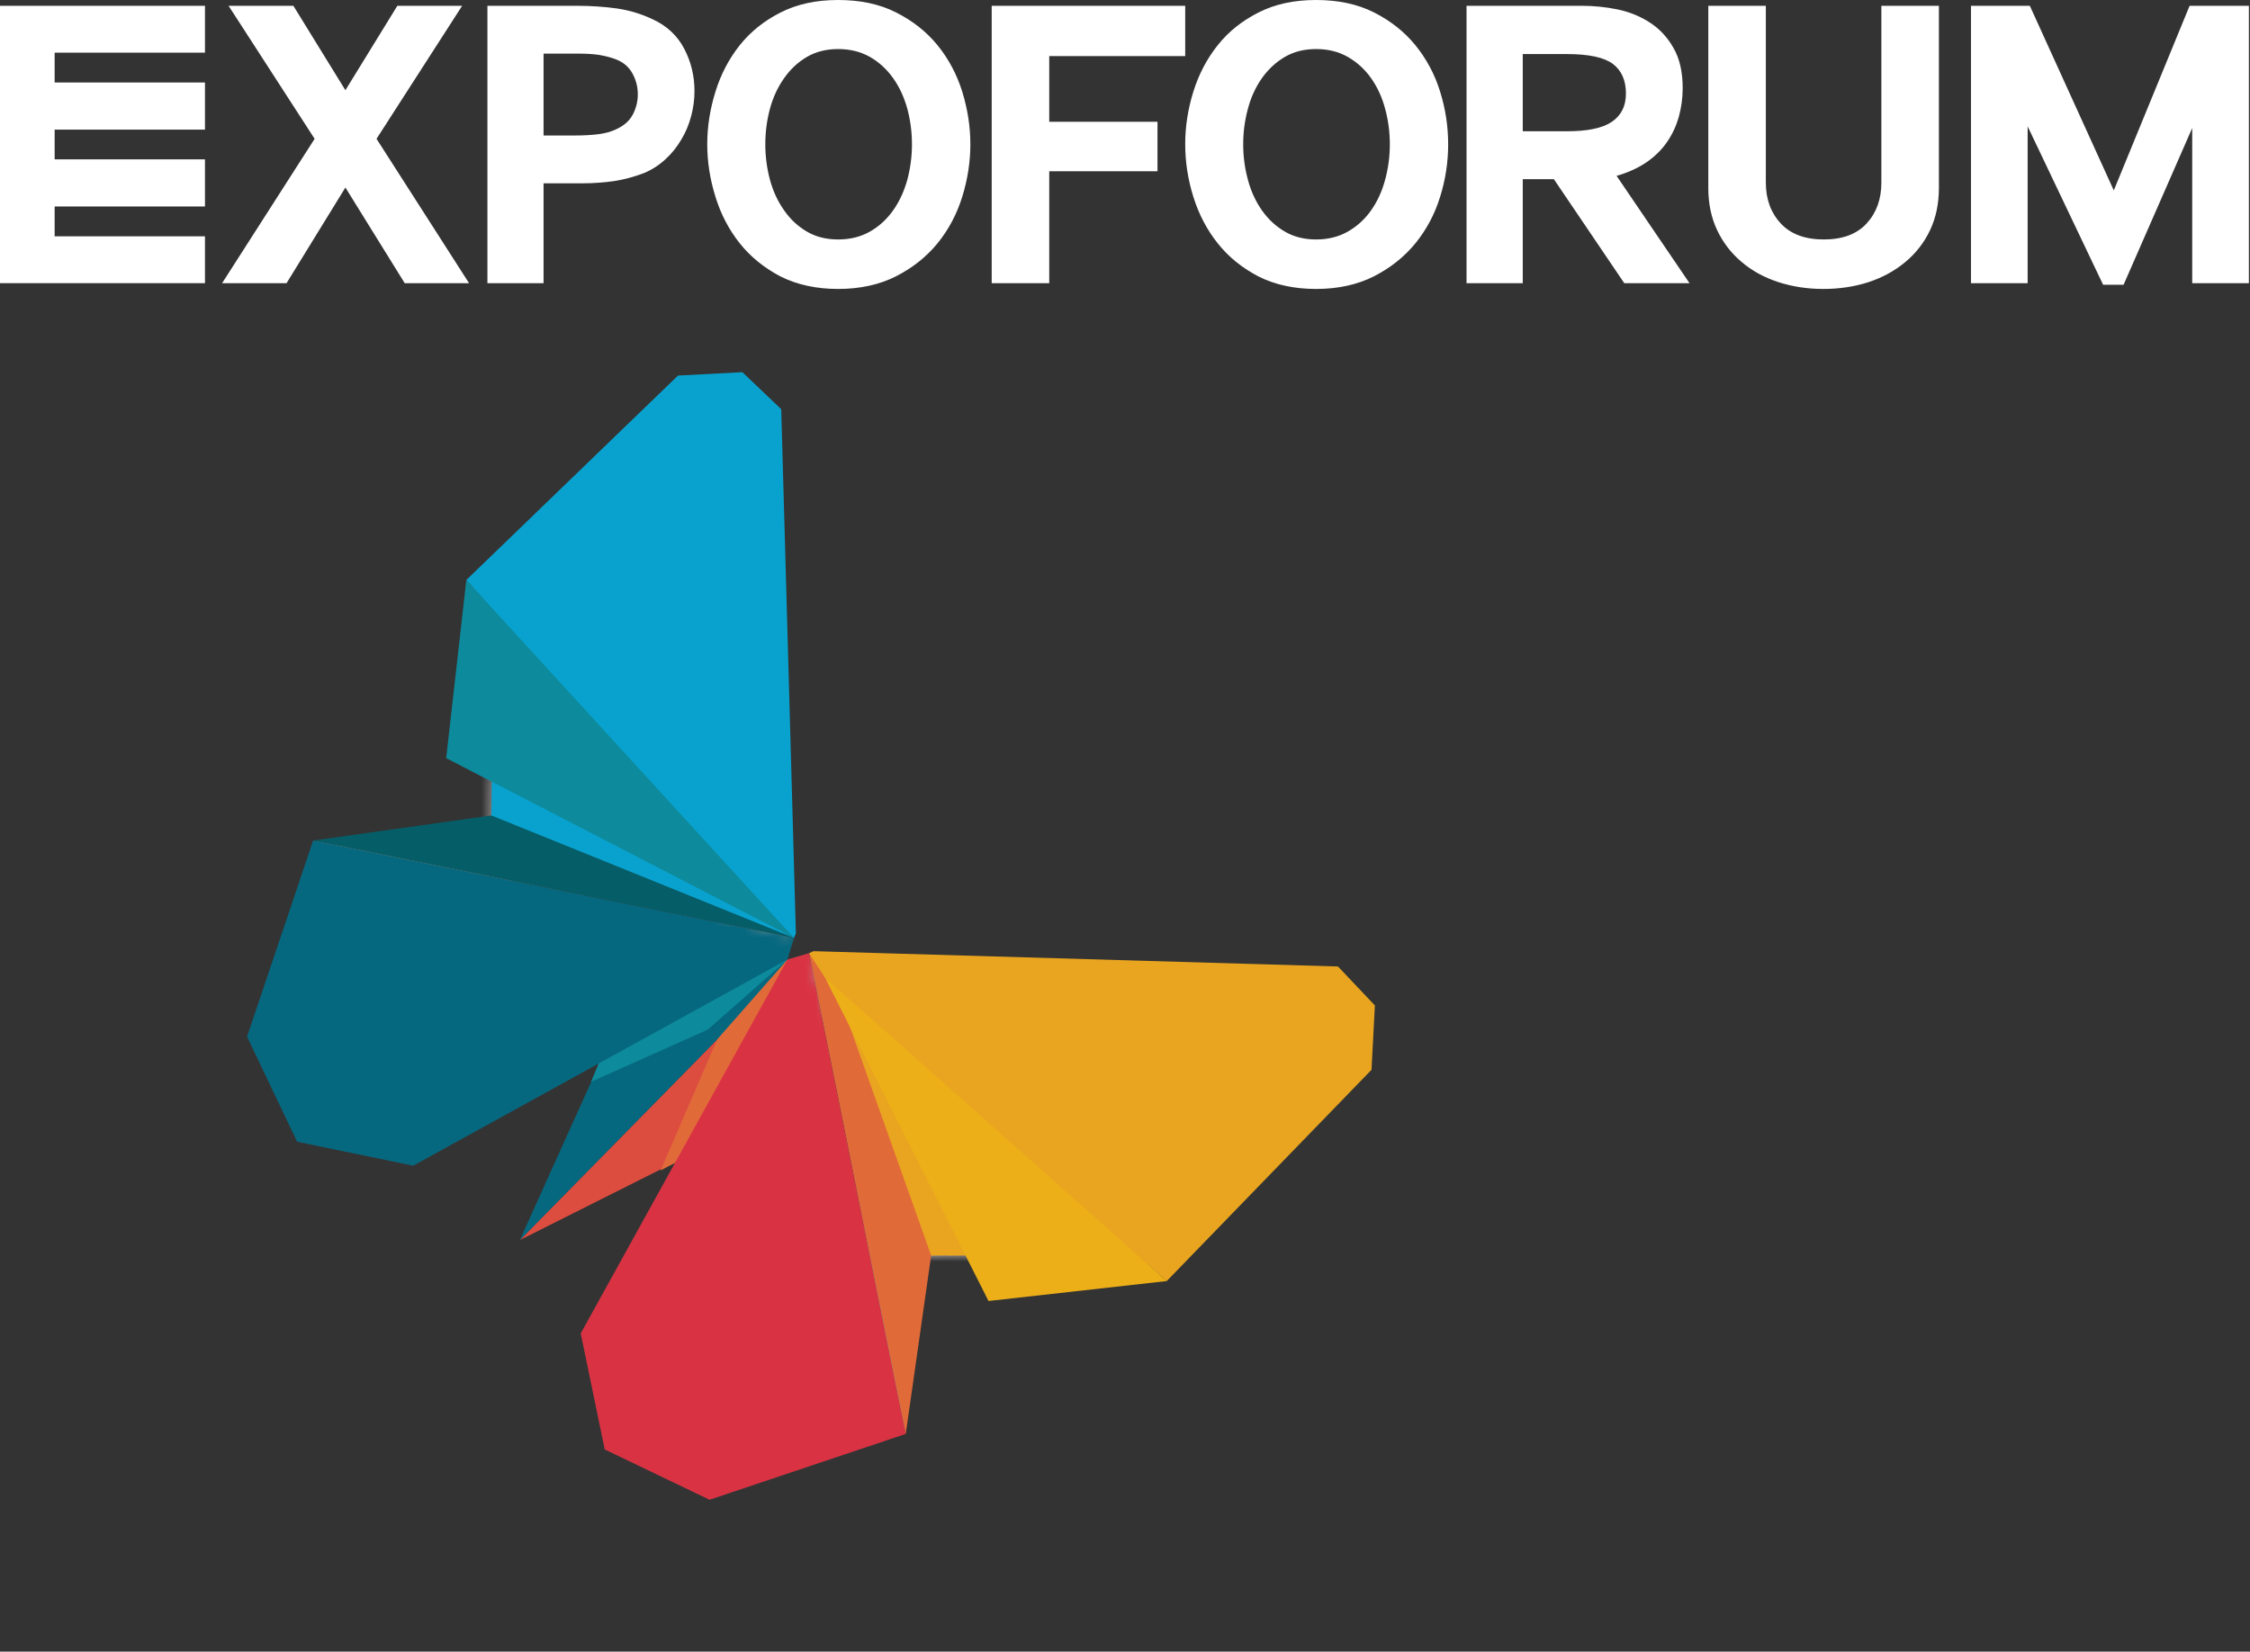
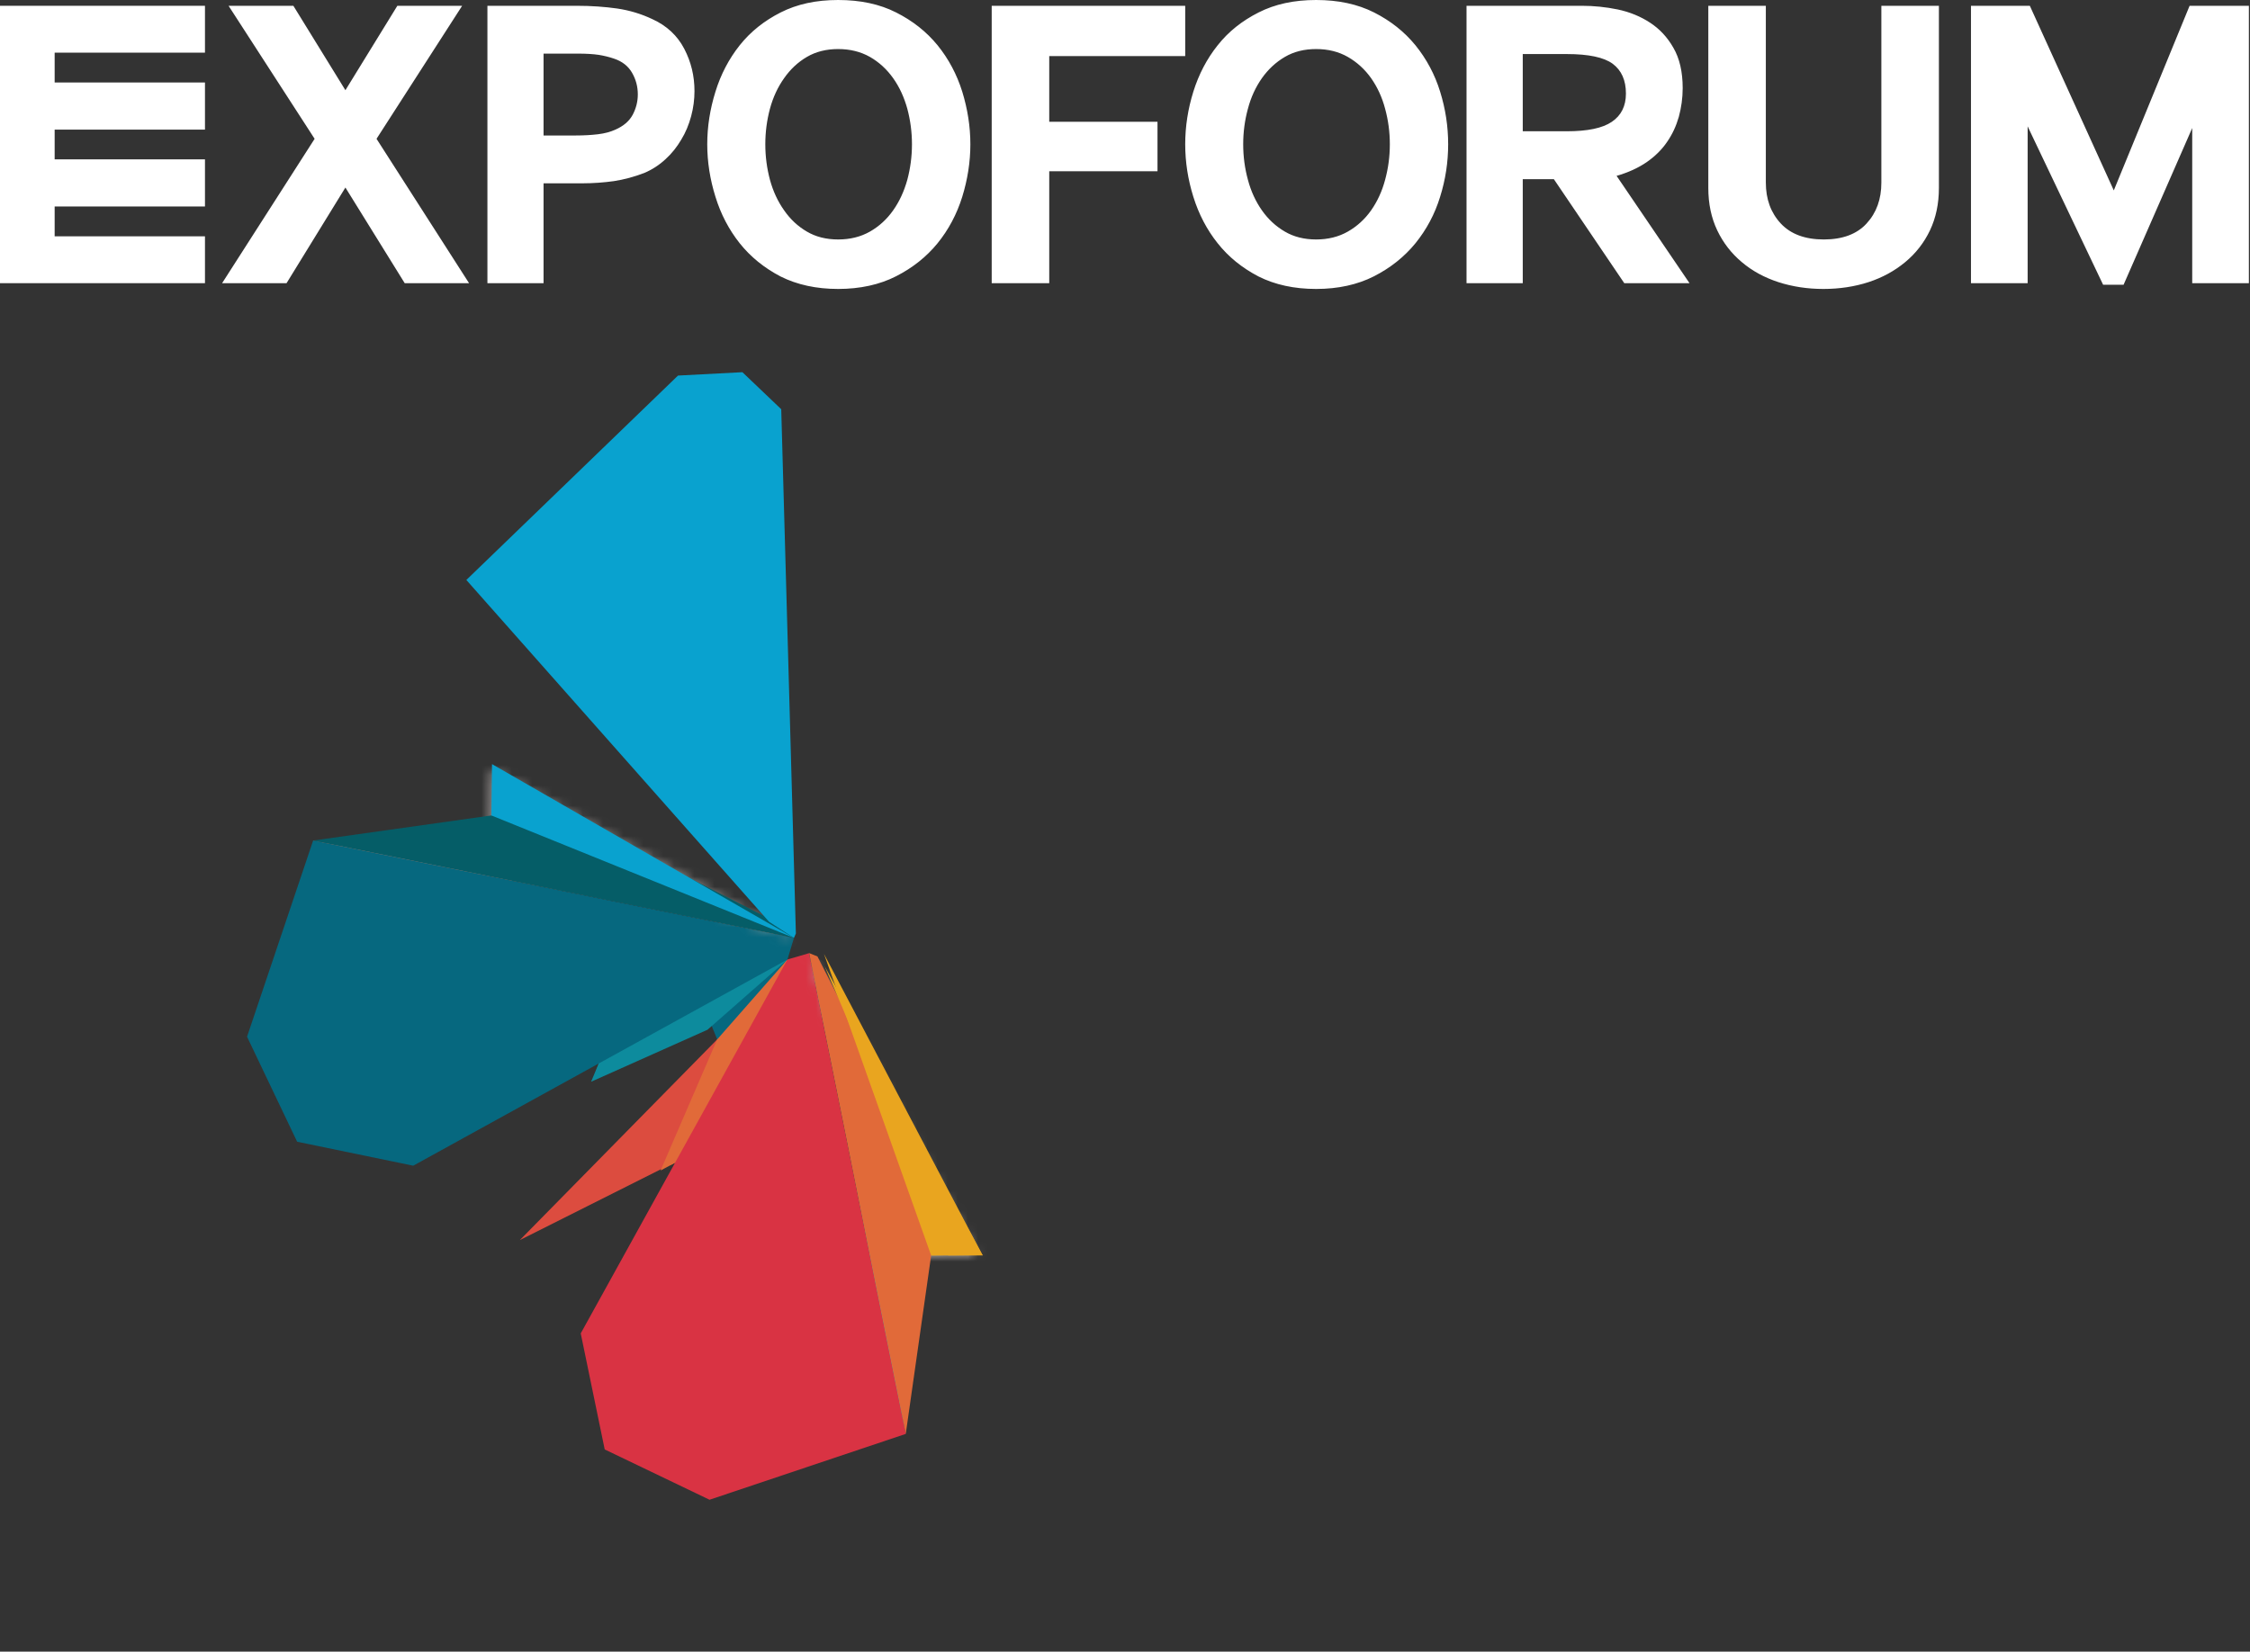
<svg xmlns="http://www.w3.org/2000/svg" width="222" height="163" viewBox="0 0 222 163" fill="none">
  <rect x="0" y="0" width="222" height="163" fill="#333333" stroke="none" />
  <path d="M216.04 0.572L208.561 18.792L200.277 0.572H194.47V27.946H200.061V12.47L207.507 28.102H209.526L216.299 12.635V27.946H221.89V0.572H216.04ZM185.628 0.572V18.013C185.628 19.658 185.144 21.001 184.17 22.057C183.212 23.105 181.797 23.633 179.949 23.633C178.104 23.633 176.68 23.105 175.705 22.057C174.722 21.001 174.229 19.658 174.229 18.013V0.572H168.553V18.55C168.553 20.108 168.846 21.494 169.433 22.733C170.02 23.962 170.831 25.01 171.857 25.867C172.875 26.733 174.084 27.392 175.464 27.842C176.862 28.292 178.337 28.517 179.908 28.517C181.477 28.517 182.987 28.292 184.367 27.842C185.739 27.392 186.939 26.733 187.982 25.867C189.018 25.01 189.838 23.962 190.425 22.733C191.011 21.494 191.305 20.108 191.305 18.55V0.572H185.628ZM159.502 17.355C160.65 17.026 161.633 16.575 162.47 16.004C163.299 15.424 163.972 14.765 164.481 14.012C165.007 13.258 165.386 12.427 165.645 11.527C165.887 10.626 166.025 9.682 166.025 8.695C166.025 7.084 165.714 5.759 165.11 4.72C164.515 3.672 163.747 2.849 162.798 2.234C161.858 1.619 160.805 1.186 159.623 0.935C158.45 0.693 157.268 0.572 156.094 0.572H144.697V27.946H150.245V17.684H153.316L160.261 27.946H166.698L159.502 17.355ZM154.585 12.955H150.245V5.335H154.585C156.742 5.335 158.251 5.655 159.123 6.296C159.985 6.945 160.425 7.915 160.425 9.232C160.425 10.461 159.968 11.388 159.037 12.02C158.113 12.652 156.629 12.955 154.585 12.955ZM142.091 9.041C141.565 7.335 140.745 5.811 139.658 4.469C138.563 3.126 137.2 2.052 135.577 1.23C133.947 0.407 132.04 0 129.857 0C127.674 0 125.802 0.407 124.18 1.23C122.55 2.052 121.203 3.126 120.142 4.469C119.072 5.811 118.279 7.335 117.744 9.041C117.209 10.756 116.941 12.488 116.941 14.237C116.941 15.986 117.209 17.718 117.744 19.424C118.279 21.139 119.072 22.663 120.142 24.006C121.203 25.348 122.55 26.439 124.18 27.288C125.802 28.102 127.692 28.517 129.857 28.517C132.023 28.517 133.947 28.093 135.577 27.262C137.2 26.43 138.563 25.348 139.658 24.006C140.745 22.663 141.565 21.139 142.091 19.424C142.626 17.718 142.885 15.986 142.885 14.237C142.885 12.488 142.626 10.756 142.091 9.041ZM136.665 17.744C136.363 18.879 135.897 19.883 135.284 20.758C134.663 21.641 133.895 22.334 132.989 22.854C132.083 23.373 131.031 23.633 129.857 23.633C128.684 23.633 127.649 23.373 126.768 22.854C125.88 22.334 125.129 21.641 124.508 20.758C123.895 19.883 123.429 18.879 123.128 17.744C122.817 16.61 122.662 15.441 122.662 14.237C122.662 13.033 122.817 11.864 123.128 10.73C123.429 9.587 123.895 8.591 124.508 7.716C125.129 6.841 125.88 6.14 126.768 5.62C127.649 5.101 128.675 4.841 129.857 4.841C131.039 4.841 132.083 5.101 132.989 5.62C133.895 6.14 134.663 6.841 135.284 7.716C135.897 8.591 136.363 9.587 136.665 10.73C136.975 11.864 137.13 13.033 137.13 14.237C137.13 15.441 136.975 16.61 136.665 17.744ZM116.941 5.534V0.572H97.848V27.946H103.525V16.904H114.206V12.02H103.525V5.534H116.941ZM94.941 9.041C94.406 7.335 93.595 5.811 92.507 4.469C91.412 3.126 90.049 2.052 88.418 1.23C86.796 0.407 84.889 0 82.698 0C80.506 0 78.651 0.407 77.02 1.23C75.398 2.052 74.053 3.126 72.983 4.469C71.921 5.811 71.119 7.335 70.593 9.041C70.058 10.756 69.782 12.488 69.782 14.237C69.782 15.986 70.058 17.718 70.593 19.424C71.119 21.139 71.921 22.663 72.983 24.006C74.053 25.348 75.398 26.439 77.02 27.288C78.651 28.102 80.541 28.517 82.698 28.517C84.855 28.517 86.796 28.093 88.418 27.262C90.049 26.43 91.412 25.348 92.507 24.006C93.595 22.663 94.406 21.139 94.941 19.424C95.467 17.718 95.743 15.986 95.743 14.237C95.743 12.488 95.467 10.756 94.941 9.041ZM89.522 17.744C89.203 18.879 88.746 19.883 88.125 20.758C87.503 21.641 86.744 22.334 85.838 22.854C84.924 23.373 83.88 23.633 82.698 23.633C81.516 23.633 80.489 23.373 79.609 22.854C78.72 22.334 77.978 21.641 77.366 20.758C76.744 19.883 76.279 18.879 75.968 17.744C75.666 16.61 75.511 15.441 75.511 14.237C75.511 13.033 75.666 11.864 75.968 10.73C76.279 9.587 76.744 8.591 77.366 7.716C77.978 6.841 78.72 6.14 79.609 5.62C80.489 5.101 81.524 4.841 82.698 4.841C83.871 4.841 84.924 5.101 85.838 5.62C86.744 6.14 87.503 6.841 88.125 7.716C88.746 8.591 89.203 9.587 89.522 10.73C89.824 11.864 89.98 13.033 89.98 14.237C89.98 15.441 89.824 16.61 89.522 17.744ZM67.513 4.815C66.84 3.525 65.796 2.537 64.364 1.888C63.268 1.368 62.12 1.022 60.895 0.84C59.67 0.667 58.35 0.572 56.918 0.572H48.092V27.946H53.631V18.091H57.504C58.54 18.091 59.566 18.013 60.576 17.874C61.585 17.718 62.578 17.45 63.57 17.069C64.346 16.74 65.054 16.281 65.666 15.709C66.288 15.146 66.797 14.497 67.219 13.778C67.651 13.077 67.97 12.297 68.194 11.466C68.419 10.634 68.522 9.803 68.522 8.989C68.522 7.5 68.194 6.123 67.513 4.815ZM62.431 11.319C62.086 11.96 61.516 12.444 60.705 12.8C60.222 13.016 59.661 13.172 58.997 13.25C58.341 13.328 57.608 13.371 56.788 13.371H53.631V5.291H57.004C57.841 5.291 58.531 5.335 59.066 5.413C59.592 5.499 60.101 5.62 60.576 5.785C61.387 6.053 61.982 6.521 62.362 7.179C62.742 7.837 62.931 8.547 62.931 9.318C62.931 10.02 62.759 10.695 62.431 11.319ZM37.151 13.7L45.598 0.572H39.205L34.08 8.903L28.946 0.572H22.553L31.043 13.7L21.915 27.946H28.273L34.08 18.507L39.93 27.946H46.28L37.151 13.7Z" fill="white" />
  <path d="M20.224 5.197V0.572H0V27.947H20.224V23.322H5.392V20.378H20.224V15.727H5.392V12.792H20.224V8.141H5.392V5.197H20.224Z" fill="white" />
  <path d="M51.29 122.385L70.762 102.579L72.995 103.79L68.296 113.843L51.29 122.385Z" fill="#DC4C3F" />
-   <path d="M70.762 102.581L69.218 98.727L59.354 104.503L51.29 122.387L70.762 102.581Z" fill="#06687F" />
  <path d="M68.963 98.136L70.762 102.579L73.295 103.912L77.694 94.692L68.963 98.136Z" fill="#06687F" />
  <path d="M77.693 94.694L69.085 98.371L59.454 104.047L58.321 106.757L69.807 101.626L77.693 94.694Z" fill="#0D8B9D" />
  <path d="M69.607 100.67L77.693 94.694L69.085 98.371L59.454 104.047L58.754 105.836L69.607 100.67Z" fill="#0D8B9D" />
  <path d="M77.693 94.694L69.085 98.371L59.454 104.047L59.176 104.902L69.396 99.726L77.693 94.694Z" fill="#0D8B9D" />
  <path d="M77.694 94.692L74.017 103.301L68.296 113.843L65.175 115.52L70.762 102.579L77.694 94.692Z" fill="#E16A39" />
  <path d="M71.717 102.779L77.694 94.692L74.017 103.301L68.296 113.843L66.152 114.987L71.717 102.779Z" fill="#E16A39" />
  <path d="M77.694 94.692L74.017 103.301L68.296 113.843L67.141 114.465L72.662 102.99L77.694 94.692Z" fill="#E16A39" />
  <path d="M70.007 148.011L89.368 141.513L79.826 94.071L77.693 94.693L57.299 131.594L59.665 143.046L70.007 148.011Z" fill="#D93343" />
  <path d="M89.368 141.513C89.368 141.513 86.113 125.462 84.902 119.186C83.692 112.91 79.837 94.06 79.837 94.06L85.436 119.475L89.368 141.513Z" fill="#959496" />
  <mask id="mask0_3563_1307" style="mask-type:luminance" maskUnits="userSpaceOnUse" x="79" y="94" width="18" height="30">
    <path d="M89.746 123.939L96.31 123.861L79.837 94.059L89.746 123.939Z" fill="white" />
  </mask>
  <g mask="url(#mask0_3563_1307)">
    <path d="M107.212 109.826L76.645 92.235L65.597 111.433L96.164 129.024L107.212 109.826Z" fill="url(#paint0_linear_3563_1307)" />
  </g>
  <path d="M79.837 94.061L89.368 141.514L92.7 118.099L80.659 94.394L79.837 94.061Z" fill="#E16A39" />
  <path d="M91.879 123.919L96.944 123.874L81.304 94.149L91.879 123.919Z" fill="#E9A51F" />
  <path d="M93.567 123.897L96.966 123.897L81.359 95.338L93.567 123.897Z" fill="#E9A51F" />
-   <path d="M95.255 123.875L96.966 123.919L81.426 96.516L95.255 123.875Z" fill="#E9A51F" />
-   <path d="M97.532 128.395L80.737 95.138L115.116 126.429L97.532 128.395Z" fill="#ECAF18" />
-   <path d="M80.27 93.872L132.012 95.383L135.655 99.226L135.322 105.58L115.116 126.43L81.426 96.516L79.826 94.072L80.27 93.872Z" fill="#E9A51F" />
  <path d="M24.375 102.314L30.896 82.953L78.338 92.561L77.694 94.694L40.771 115.044L29.318 112.678L24.375 102.314Z" fill="#06687F" />
  <path d="M30.895 82.953C30.895 82.953 46.947 86.229 53.212 87.451C59.477 88.673 78.327 92.55 78.327 92.55L52.912 86.907L30.884 82.941L30.895 82.953Z" fill="#959496" />
  <mask id="mask1_3563_1307" style="mask-type:luminance" maskUnits="userSpaceOnUse" x="48" y="76" width="31" height="17">
    <path d="M48.557 76.044L48.468 82.62L78.338 92.561L48.557 76.044Z" fill="white" />
  </mask>
  <g mask="url(#mask1_3563_1307)">
    <path d="M62.603 65.163L43.392 76.188L60.953 106.789L80.165 95.765L62.603 65.163Z" fill="url(#paint1_linear_3563_1307)" />
  </g>
  <path d="M78.338 92.562L30.895 82.953L54.322 79.654L78.004 91.74L78.338 92.562Z" fill="#055D67" />
  <path d="M48.48 80.476L48.546 75.41L78.338 92.561L48.48 80.476Z" fill="#09A2CF" />
  <path d="M78.527 92.128L77.082 40.386L73.25 36.732L66.897 37.065L46.013 57.237L75.872 90.961L78.338 92.561L78.527 92.128Z" fill="#09A2CF" />
-   <path d="M44.025 74.821L78.338 92.561L46.013 57.237L44.025 74.821Z" fill="#0D8B9D" />
  <defs>
    <linearGradient id="paint0_linear_3563_1307" x1="79.835" y1="122.88" x2="85.97" y2="112.219" gradientUnits="userSpaceOnUse">
      <stop stop-color="#DAD6D3" />
      <stop offset="0.4" stop-color="#C0B9B8" />
      <stop offset="1" stop-color="#B0A7A3" />
    </linearGradient>
    <linearGradient id="paint1_linear_3563_1307" x1="49.021" y1="92.537" x2="59.69" y2="86.415" gradientUnits="userSpaceOnUse">
      <stop stop-color="#DAD6D3" />
      <stop offset="0.4" stop-color="#C0B9B8" />
      <stop offset="1" stop-color="#B0A7A3" />
    </linearGradient>
  </defs>
</svg>